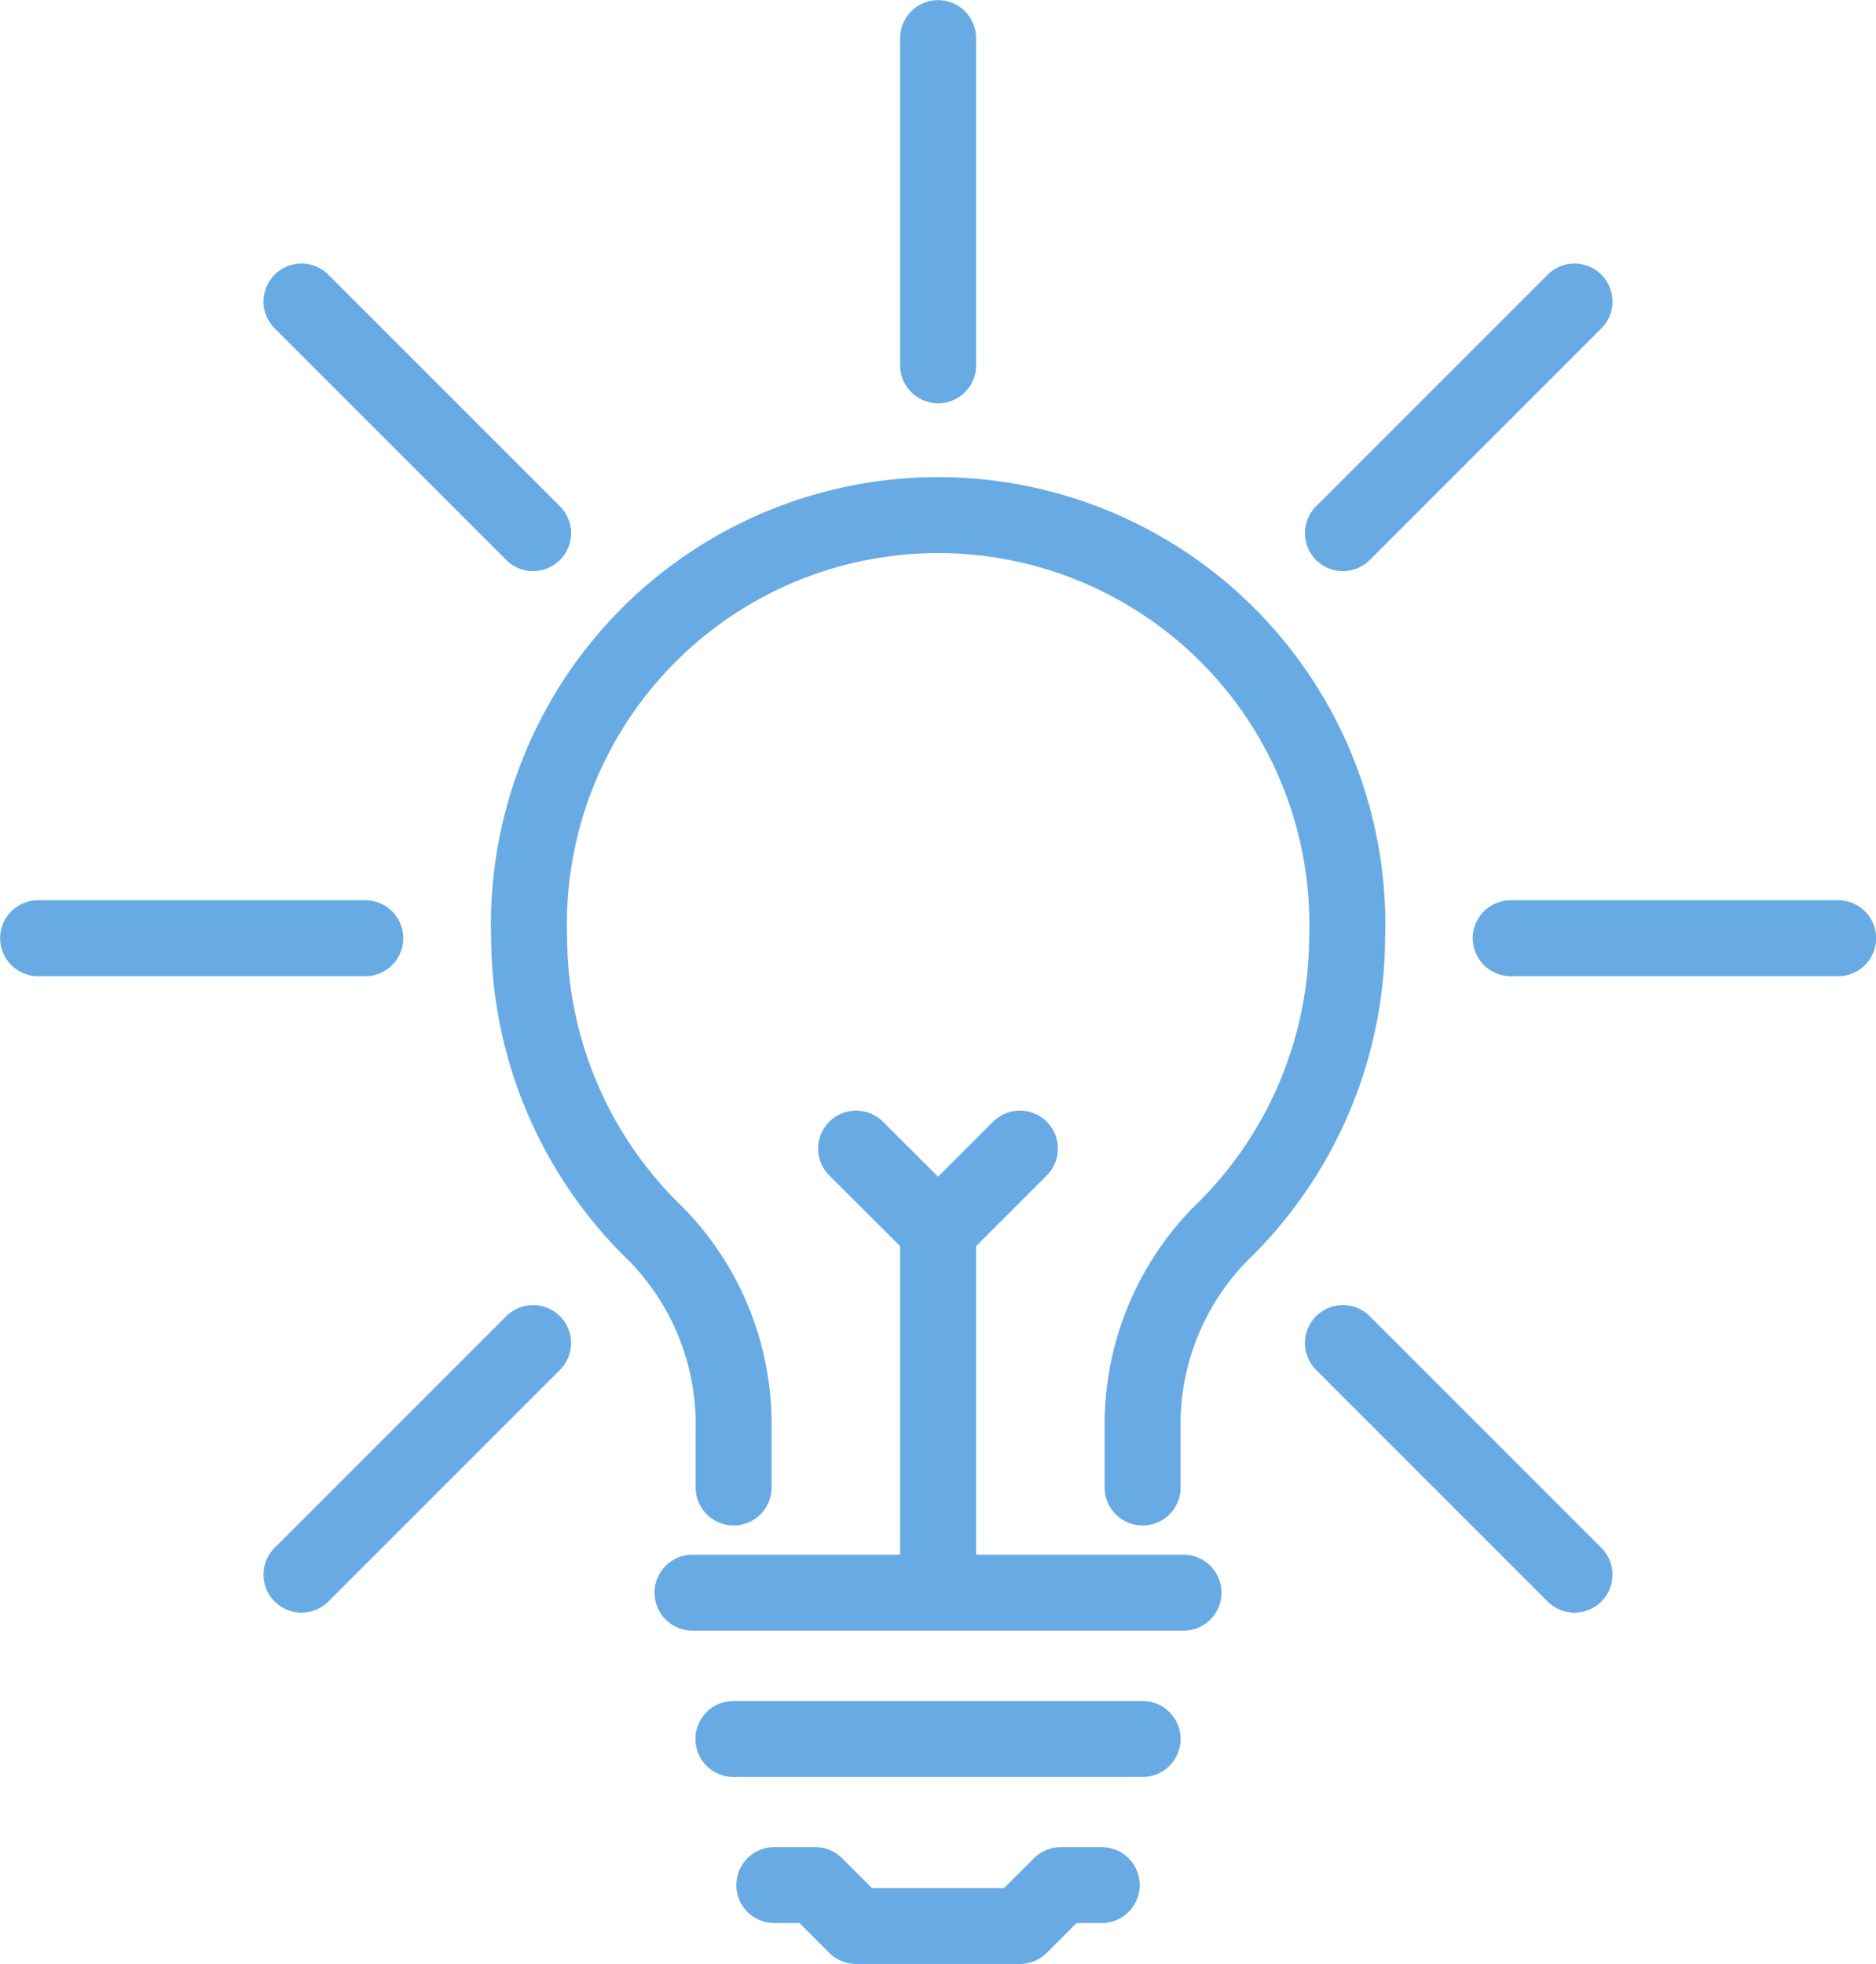
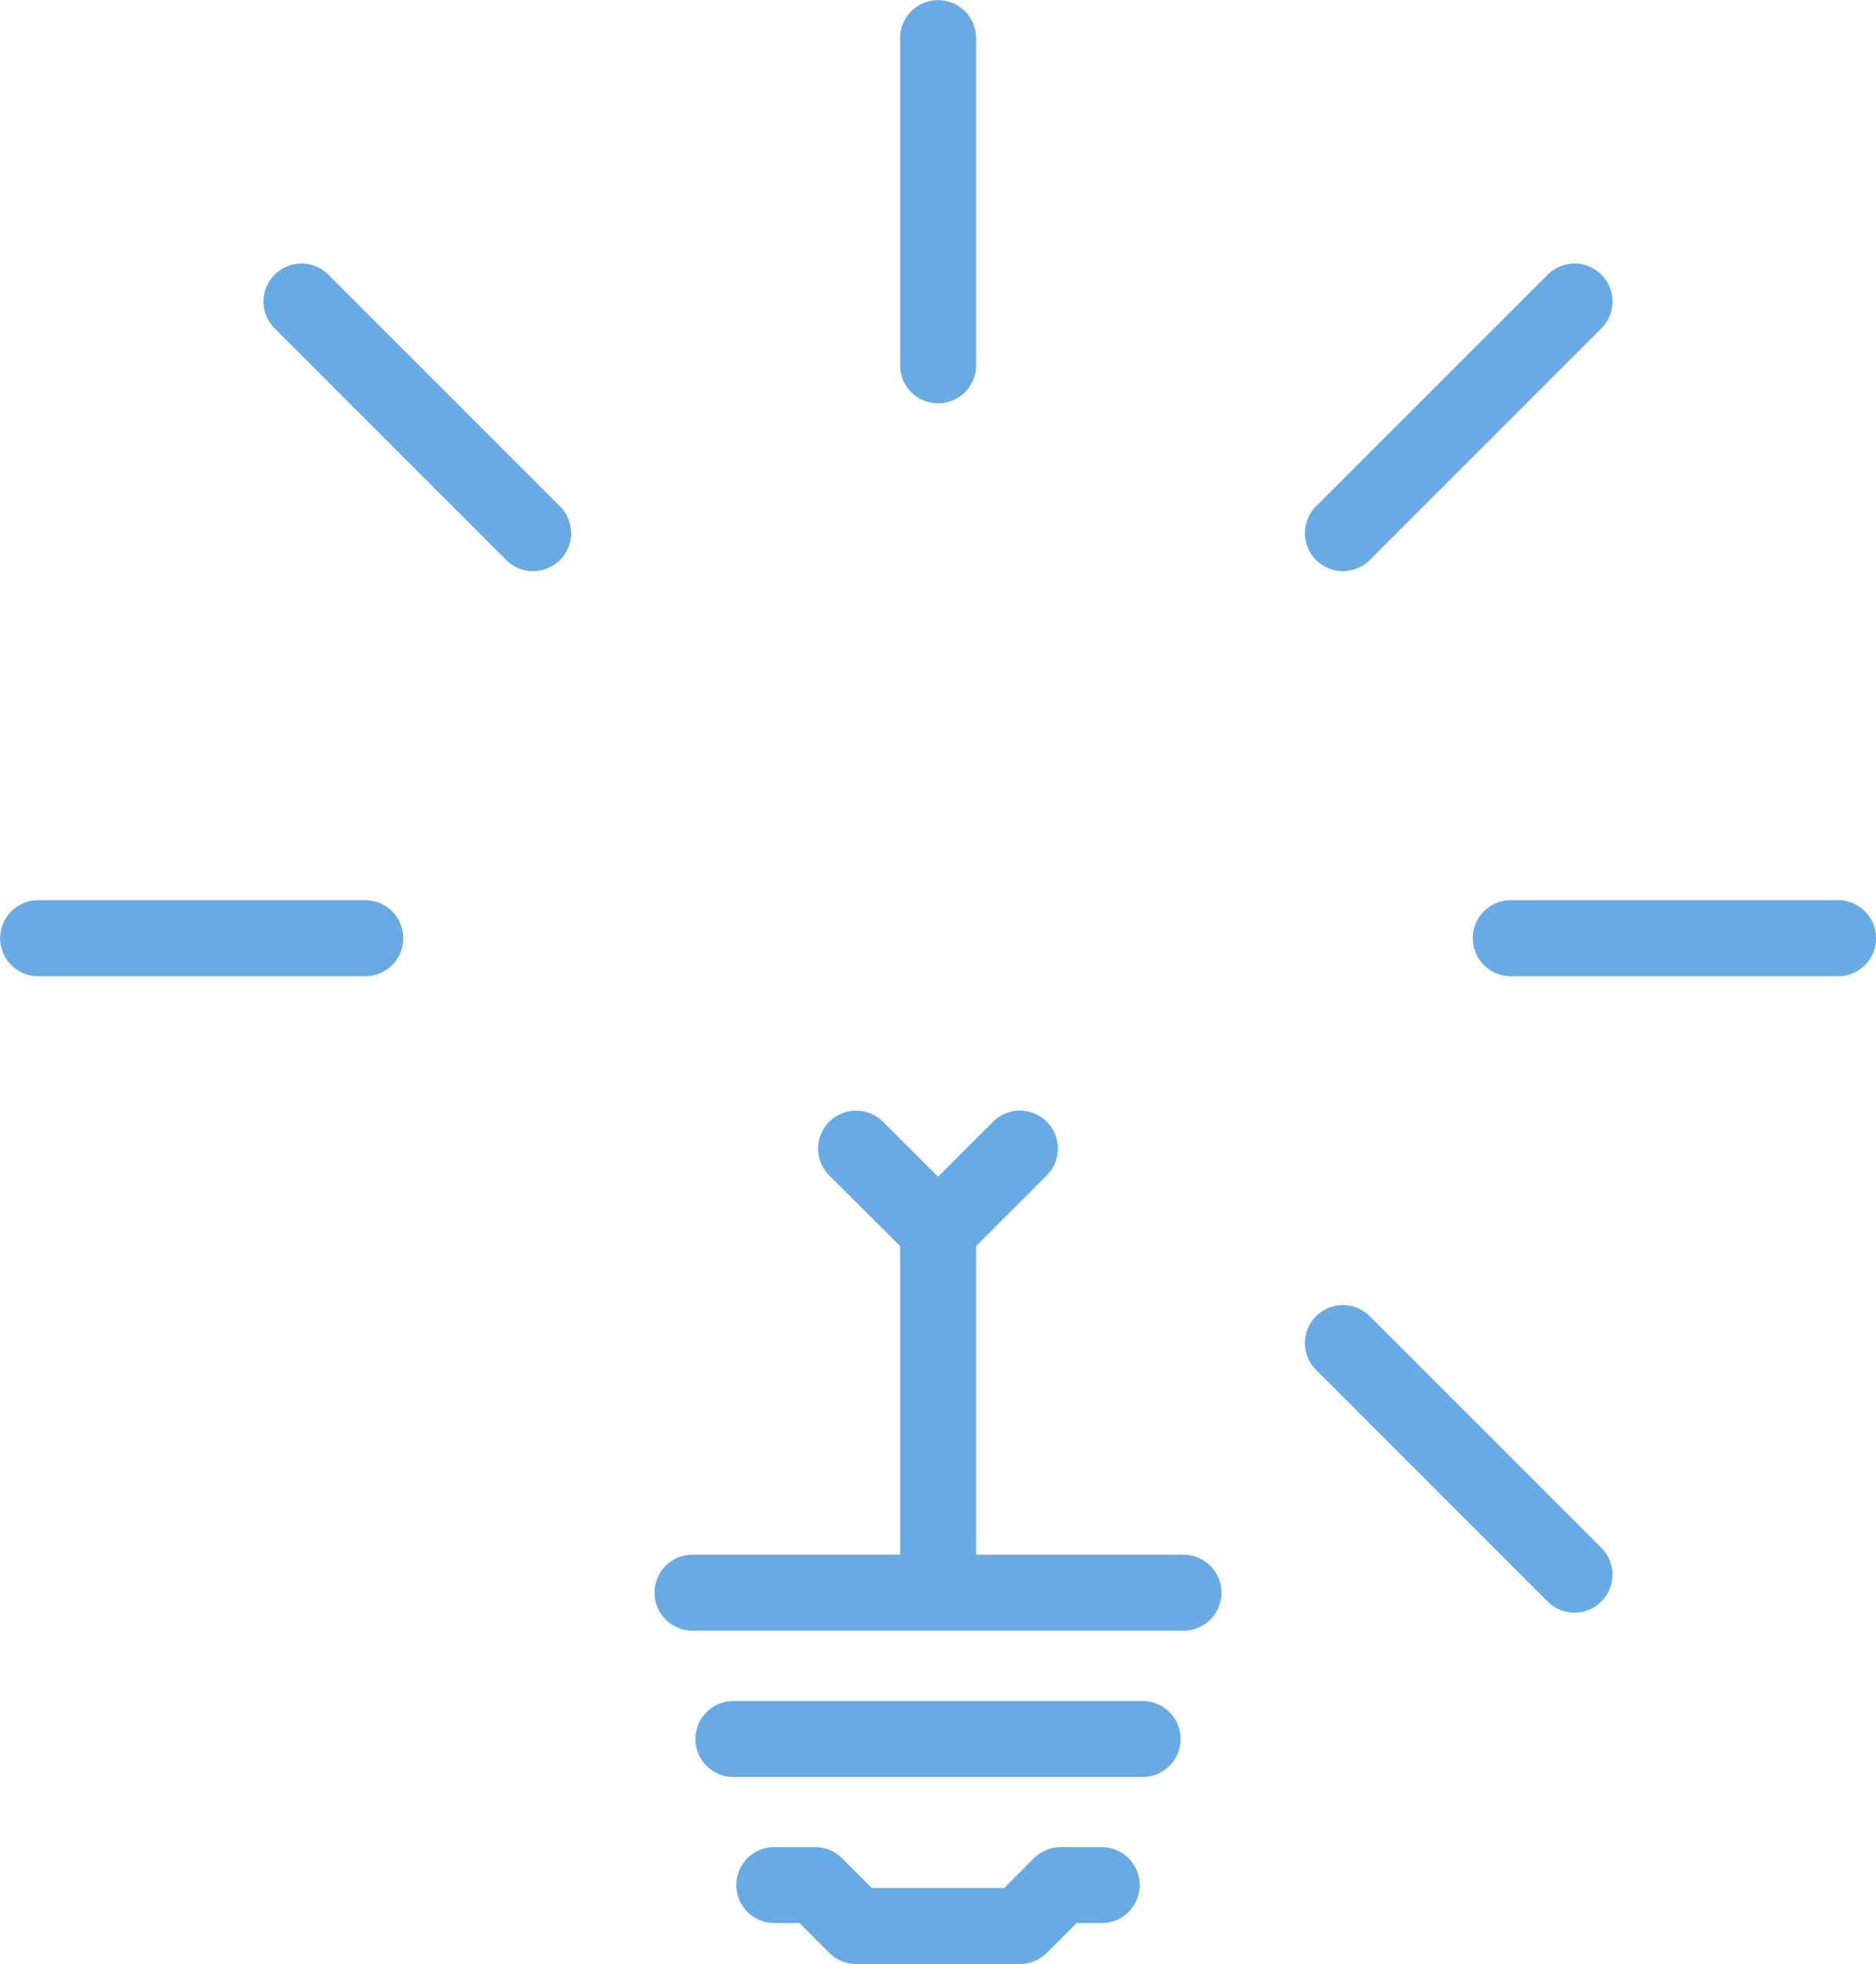
<svg xmlns="http://www.w3.org/2000/svg" viewBox="0 0 80.27 84.02">
  <defs>
    <style>.cls-1{fill:none;stroke:#68abe4;stroke-linecap:round;stroke-linejoin:round;stroke-width:3.25px;}</style>
  </defs>
  <g id="Layer_2" data-name="Layer 2">
    <g id="Layer_1-2" data-name="Layer 1">
      <line class="cls-1" x1="40.14" y1="1.63" x2="40.14" y2="15.63" />
      <line class="cls-1" x1="12.9" y1="12.9" x2="22.81" y2="22.81" />
      <line class="cls-1" x1="1.63" y1="40.14" x2="15.63" y2="40.14" />
-       <line class="cls-1" x1="12.9" y1="67.37" x2="22.81" y2="57.46" />
      <line class="cls-1" x1="67.37" y1="67.37" x2="57.46" y2="57.46" />
      <line class="cls-1" x1="78.65" y1="40.14" x2="64.64" y2="40.14" />
      <line class="cls-1" x1="67.37" y1="12.9" x2="57.46" y2="22.81" />
      <polyline class="cls-1" points="47.14 80.65 45.39 80.65 43.64 82.4 40.14 82.4 36.63 82.4 34.88 80.65 33.13 80.65" />
      <line class="cls-1" x1="29.63" y1="68.14" x2="50.64" y2="68.14" />
      <line class="cls-1" x1="31.38" y1="74.4" x2="48.89" y2="74.4" />
-       <path class="cls-1" d="M48.89,63.64v-2.5a11.64,11.64,0,0,1,3.29-8.31,17.72,17.72,0,0,0,5.46-12.69,17.51,17.51,0,1,0-35,0,17.72,17.72,0,0,0,5.46,12.69,11.64,11.64,0,0,1,3.29,8.31v2.5" />
      <line class="cls-1" x1="40.14" y1="66.64" x2="40.14" y2="52.64" />
      <polyline class="cls-1" points="36.63 49.14 40.14 52.64 43.64 49.14" />
    </g>
  </g>
</svg>